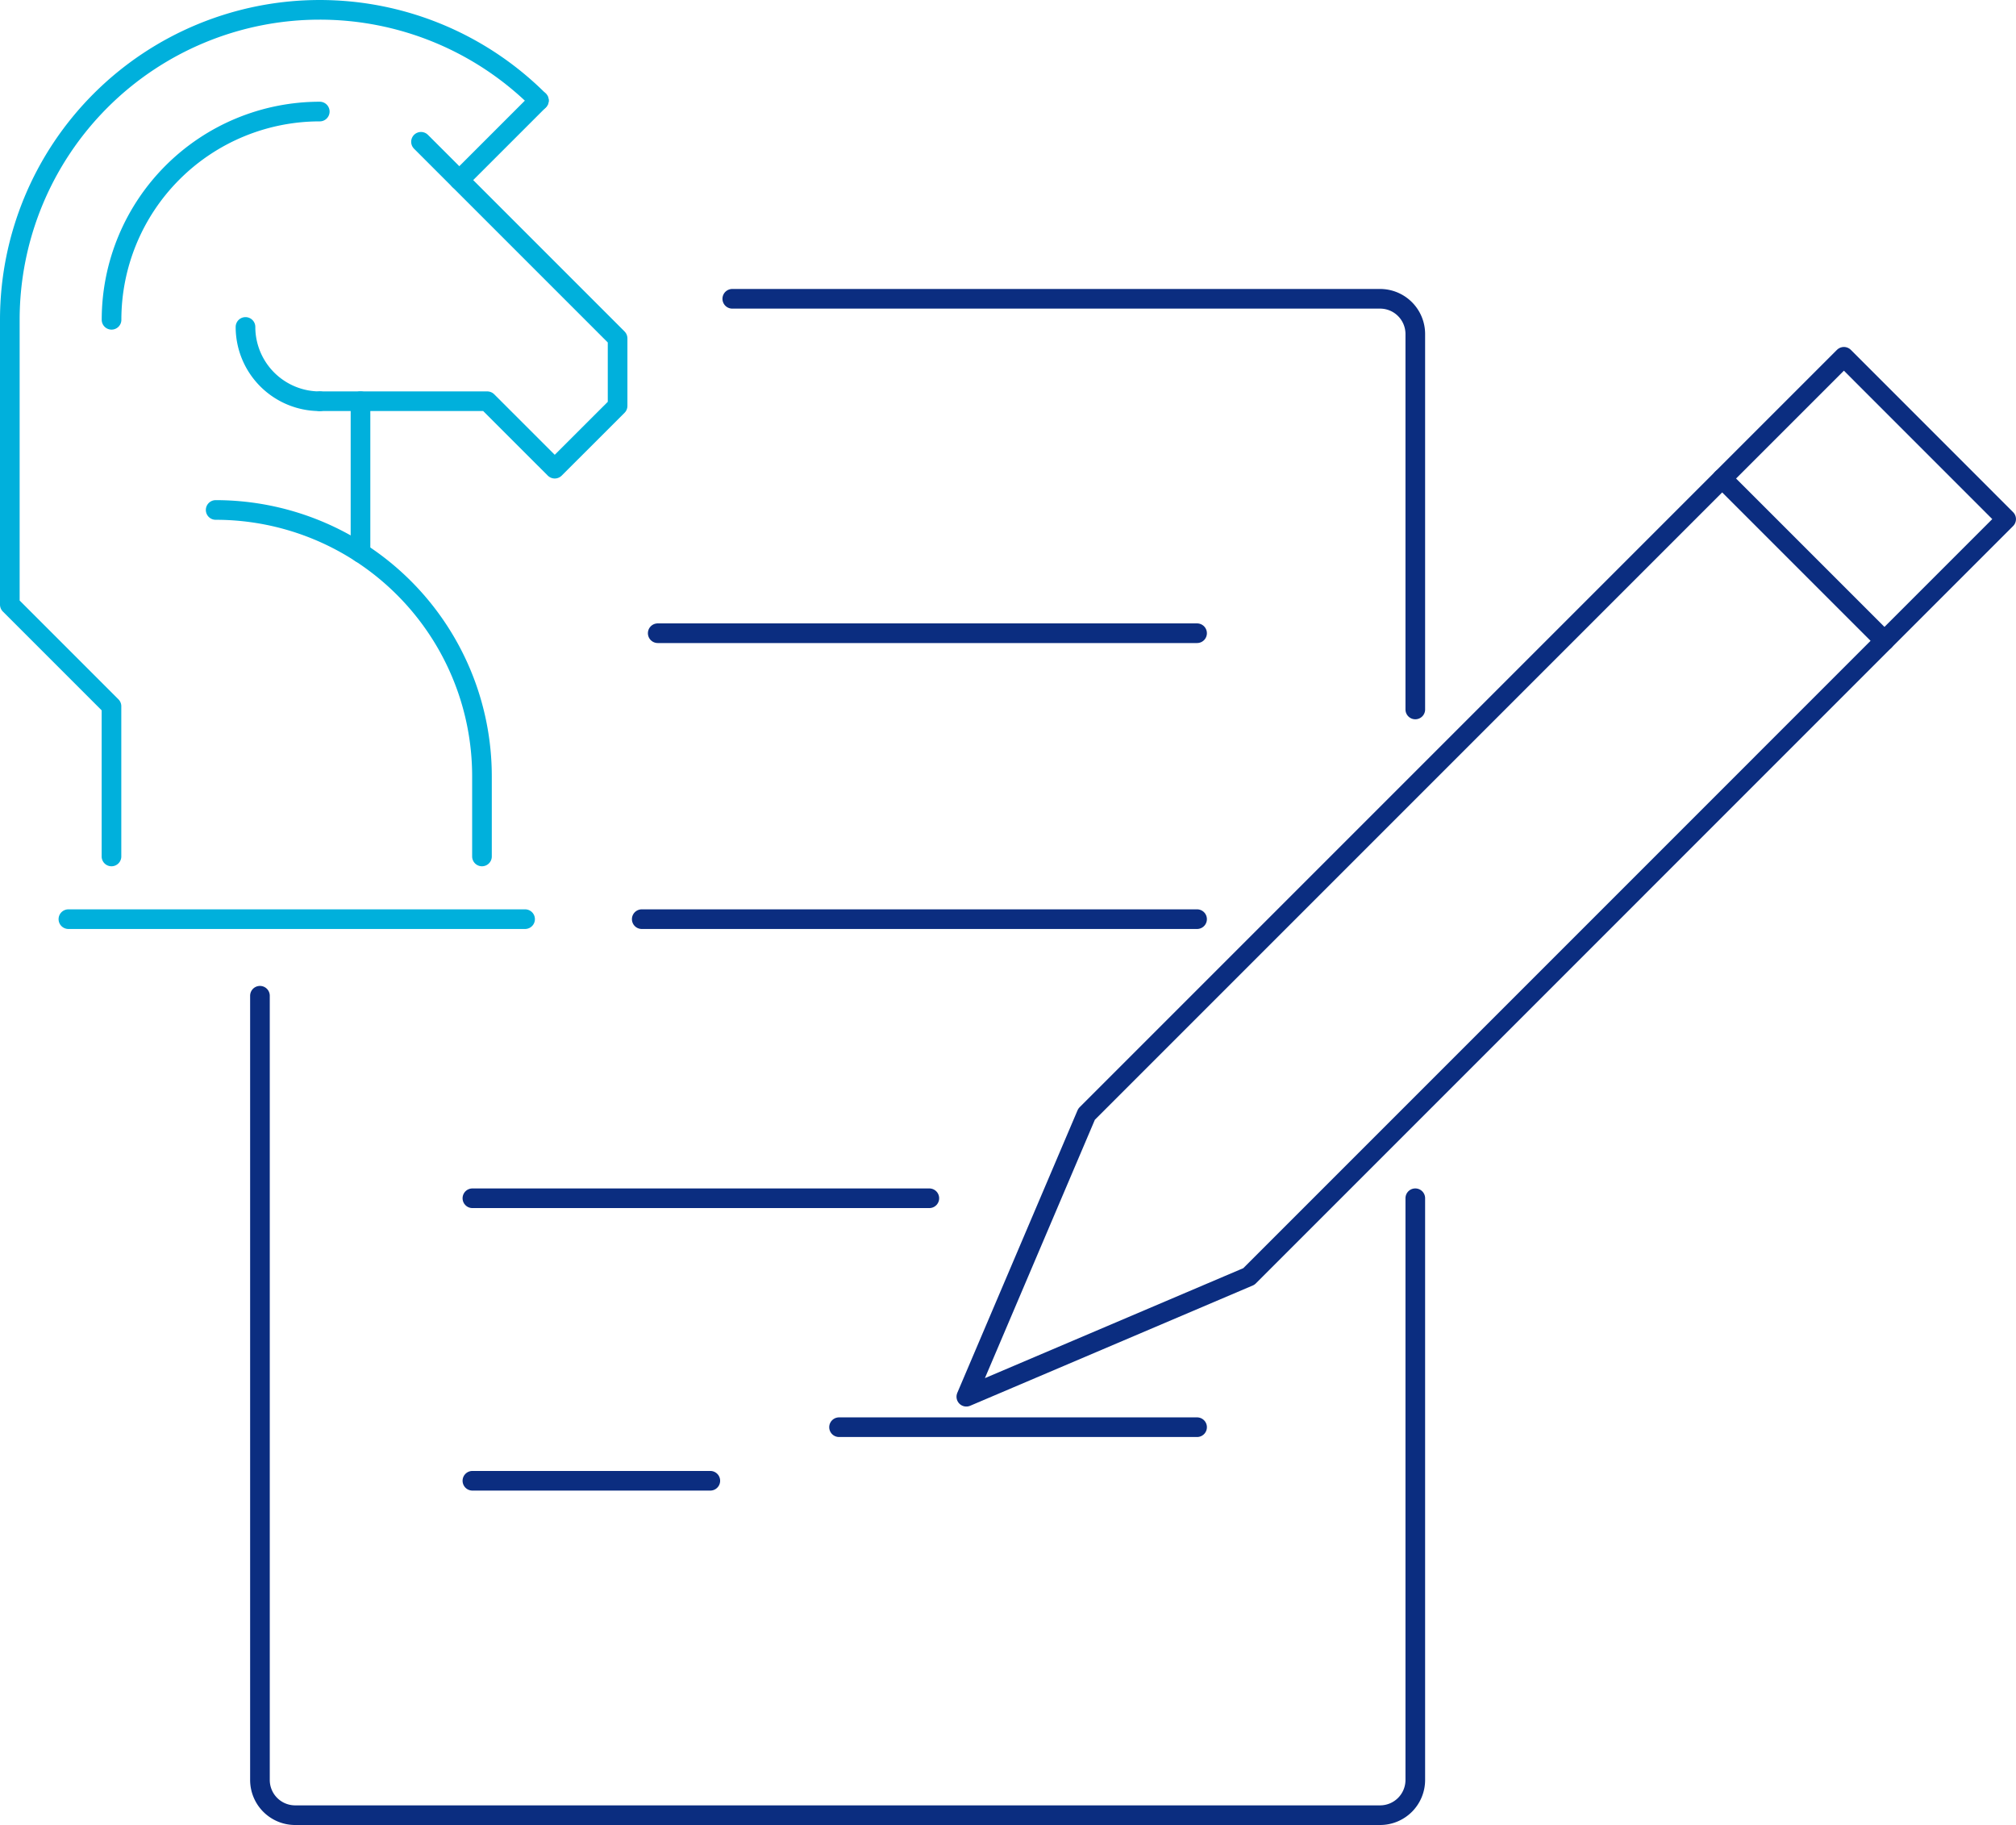
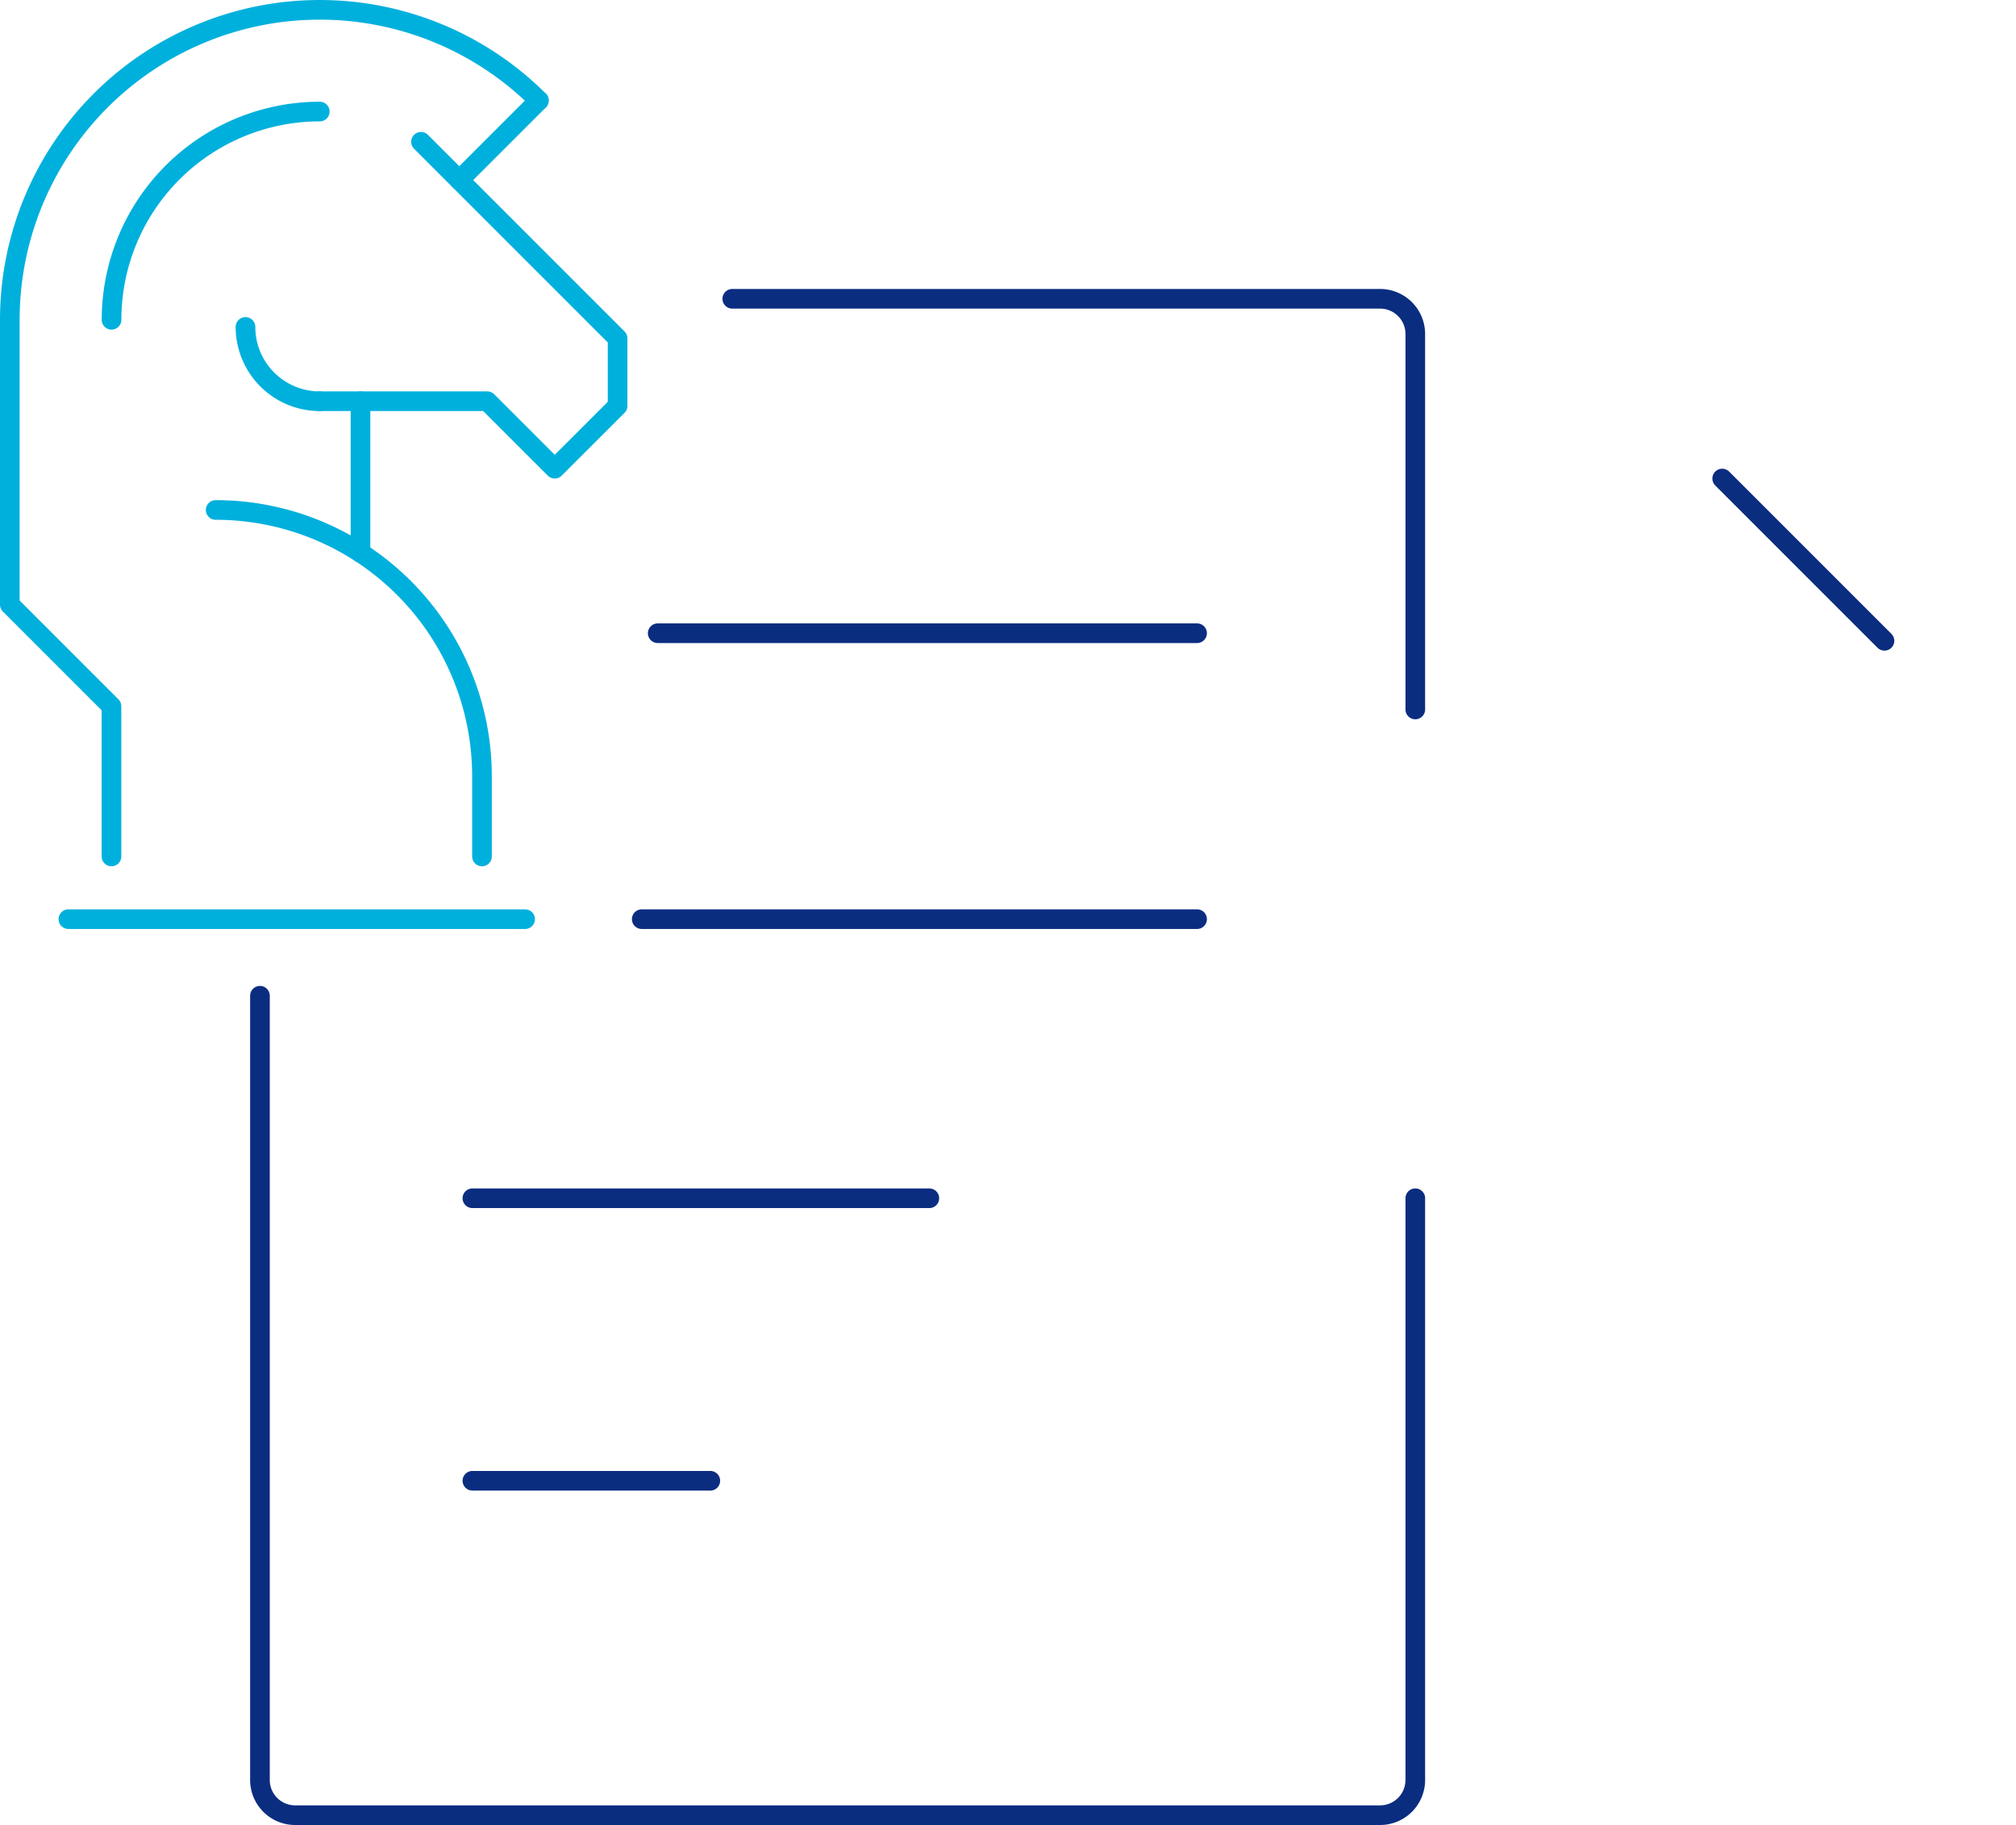
<svg xmlns="http://www.w3.org/2000/svg" width="205.26" height="185.802" viewBox="0 0 205.26 185.802">
  <g id="Group_10853" data-name="Group 10853" transform="translate(5259.583 -8091.724)">
    <g id="Group_10833" data-name="Group 10833" transform="translate(-5233.116 8193.1)">
      <path id="Path_11532" data-name="Path 11532" d="M66.591,11.671V70.894A3.586,3.586,0,0,1,63,74.48H-47.455a3.584,3.584,0,0,1-3.586-3.586V-8.946" transform="translate(51.041 8.946)" fill="none" stroke="#0b2d80" stroke-linecap="round" stroke-linejoin="round" stroke-width="2" />
    </g>
    <g id="Group_10834" data-name="Group 10834" transform="translate(-5185.025 8122.144)">
      <path id="Path_11533" data-name="Path 11533" d="M0,0H65.955a3.586,3.586,0,0,1,3.586,3.586V41.809" fill="none" stroke="#0b2d80" stroke-linecap="round" stroke-linejoin="round" stroke-width="2" />
    </g>
    <g id="Group_10850" data-name="Group 10850" transform="translate(-5174.156 8237.025)">
-       <path id="Path_9885" data-name="Path 9885" d="M0,0H36.455" fill="none" stroke="#0b2d80" stroke-linecap="round" stroke-linejoin="round" stroke-width="2" />
-     </g>
+       </g>
    <g id="Group_10849" data-name="Group 10849" transform="translate(-5192.617 8156.191)">
      <path id="Path_9886" data-name="Path 9886" d="M0,0H54.915" fill="none" stroke="#0b2d80" stroke-linecap="round" stroke-linejoin="round" stroke-width="2" />
    </g>
    <g id="Group_10842" data-name="Group 10842" transform="translate(-5194.244 8185.302)">
      <path id="Path_9887" data-name="Path 9887" d="M0,0H56.542" fill="none" stroke="#0b2d80" stroke-linecap="round" stroke-linejoin="round" stroke-width="2" />
    </g>
    <g id="Group_10843" data-name="Group 10843" transform="translate(-5211.486 8242.479)">
      <path id="Path_9888" data-name="Path 9888" d="M0,0H24.224" fill="none" stroke="#0b2d80" stroke-linecap="round" stroke-linejoin="round" stroke-width="2" />
    </g>
    <g id="Group_10844" data-name="Group 10844" transform="translate(-5211.486 8213.717)">
      <path id="Path_9889" data-name="Path 9889" d="M0,0H46.524" fill="none" stroke="#0b2d80" stroke-linecap="round" stroke-linejoin="round" stroke-width="2" />
    </g>
    <g id="Group_10852" data-name="Group 10852" transform="translate(-5084.237 8140.442)">
      <path id="Path_9890" data-name="Path 9890" d="M0,0,16.522,16.522" fill="none" stroke="#0b2d80" stroke-linecap="round" stroke-linejoin="round" stroke-width="2" />
    </g>
    <g id="Group_10851" data-name="Group 10851" transform="translate(-5161.196 8128.049)">
-       <path id="Path_9891" data-name="Path 9891" d="M50.581,0-26.528,77.109h0L-38.77,105.874-10,93.631,67.1,16.524Z" transform="translate(38.77)" fill="none" stroke="#0b2d80" stroke-linecap="round" stroke-linejoin="round" stroke-width="2" />
-     </g>
+       </g>
    <g id="Group_10845" data-name="Group 10845" transform="translate(-5227.024 8106.159)">
      <path id="Path_9892" data-name="Path 9892" d="M5.833,0,25.851,20.018v6.87l-6.4,6.393-6.87-6.868H-4.471" transform="translate(4.471)" fill="none" stroke="#00b0dc" stroke-linecap="round" stroke-linejoin="round" stroke-width="2" />
    </g>
    <g id="Group_10836" data-name="Group 10836" transform="translate(-5234.588 8125.01)">
      <path id="Path_11535" data-name="Path 11535" d="M4.282,4.282A7.564,7.564,0,0,1-3.282-3.282" transform="translate(3.282 3.282)" fill="none" stroke="#00b0dc" stroke-linecap="round" stroke-linejoin="round" stroke-width="2" />
    </g>
    <g id="Group_10837" data-name="Group 10837" transform="translate(-5258.583 8092.724)">
      <path id="Path_11536" data-name="Path 11536" d="M30.492,5.228A31.558,31.558,0,0,0-23.372,27.551V56.546l10.35,10.35V82.187" transform="translate(23.372 4.007)" fill="none" stroke="#00b0dc" stroke-linecap="round" stroke-linejoin="round" stroke-width="2" />
    </g>
    <g id="Group_10838" data-name="Group 10838" transform="translate(-5248.226 8103.082)">
      <path id="Path_11537" data-name="Path 11537" d="M0,12A21.2,21.2,0,0,1,21.2-9.2" transform="translate(0 9.199)" fill="none" stroke="#00b0dc" stroke-linecap="round" stroke-linejoin="round" stroke-width="2" />
    </g>
    <g id="Group_10846" data-name="Group 10846" transform="translate(-5222.879 8132.573)">
      <path id="Path_9897" data-name="Path 9897" d="M0,0V15.432" fill="none" stroke="#00b0dc" stroke-linecap="round" stroke-linejoin="round" stroke-width="2" />
    </g>
    <g id="Group_10840" data-name="Group 10840" transform="translate(-5237.625 8143.643)">
      <path id="Path_11539" data-name="Path 11539" d="M0,0A27.115,27.115,0,0,1,27.114,27.114v8.161" fill="none" stroke="#00b0dc" stroke-linecap="round" stroke-linejoin="round" stroke-width="2" />
    </g>
    <g id="Group_10847" data-name="Group 10847" transform="translate(-5252.62 8185.302)">
      <path id="Path_9900" data-name="Path 9900" d="M0,0H46.5" fill="none" stroke="#00b0dc" stroke-linecap="round" stroke-linejoin="round" stroke-width="2" />
    </g>
    <g id="Group_10848" data-name="Group 10848" transform="translate(-5212.815 8101.959)">
      <path id="Path_9901" data-name="Path 9901" d="M0,4.583l8.1-8.1" transform="translate(0 3.513)" fill="none" stroke="#00b0dc" stroke-linecap="round" stroke-linejoin="round" stroke-width="2" />
    </g>
  </g>
</svg>